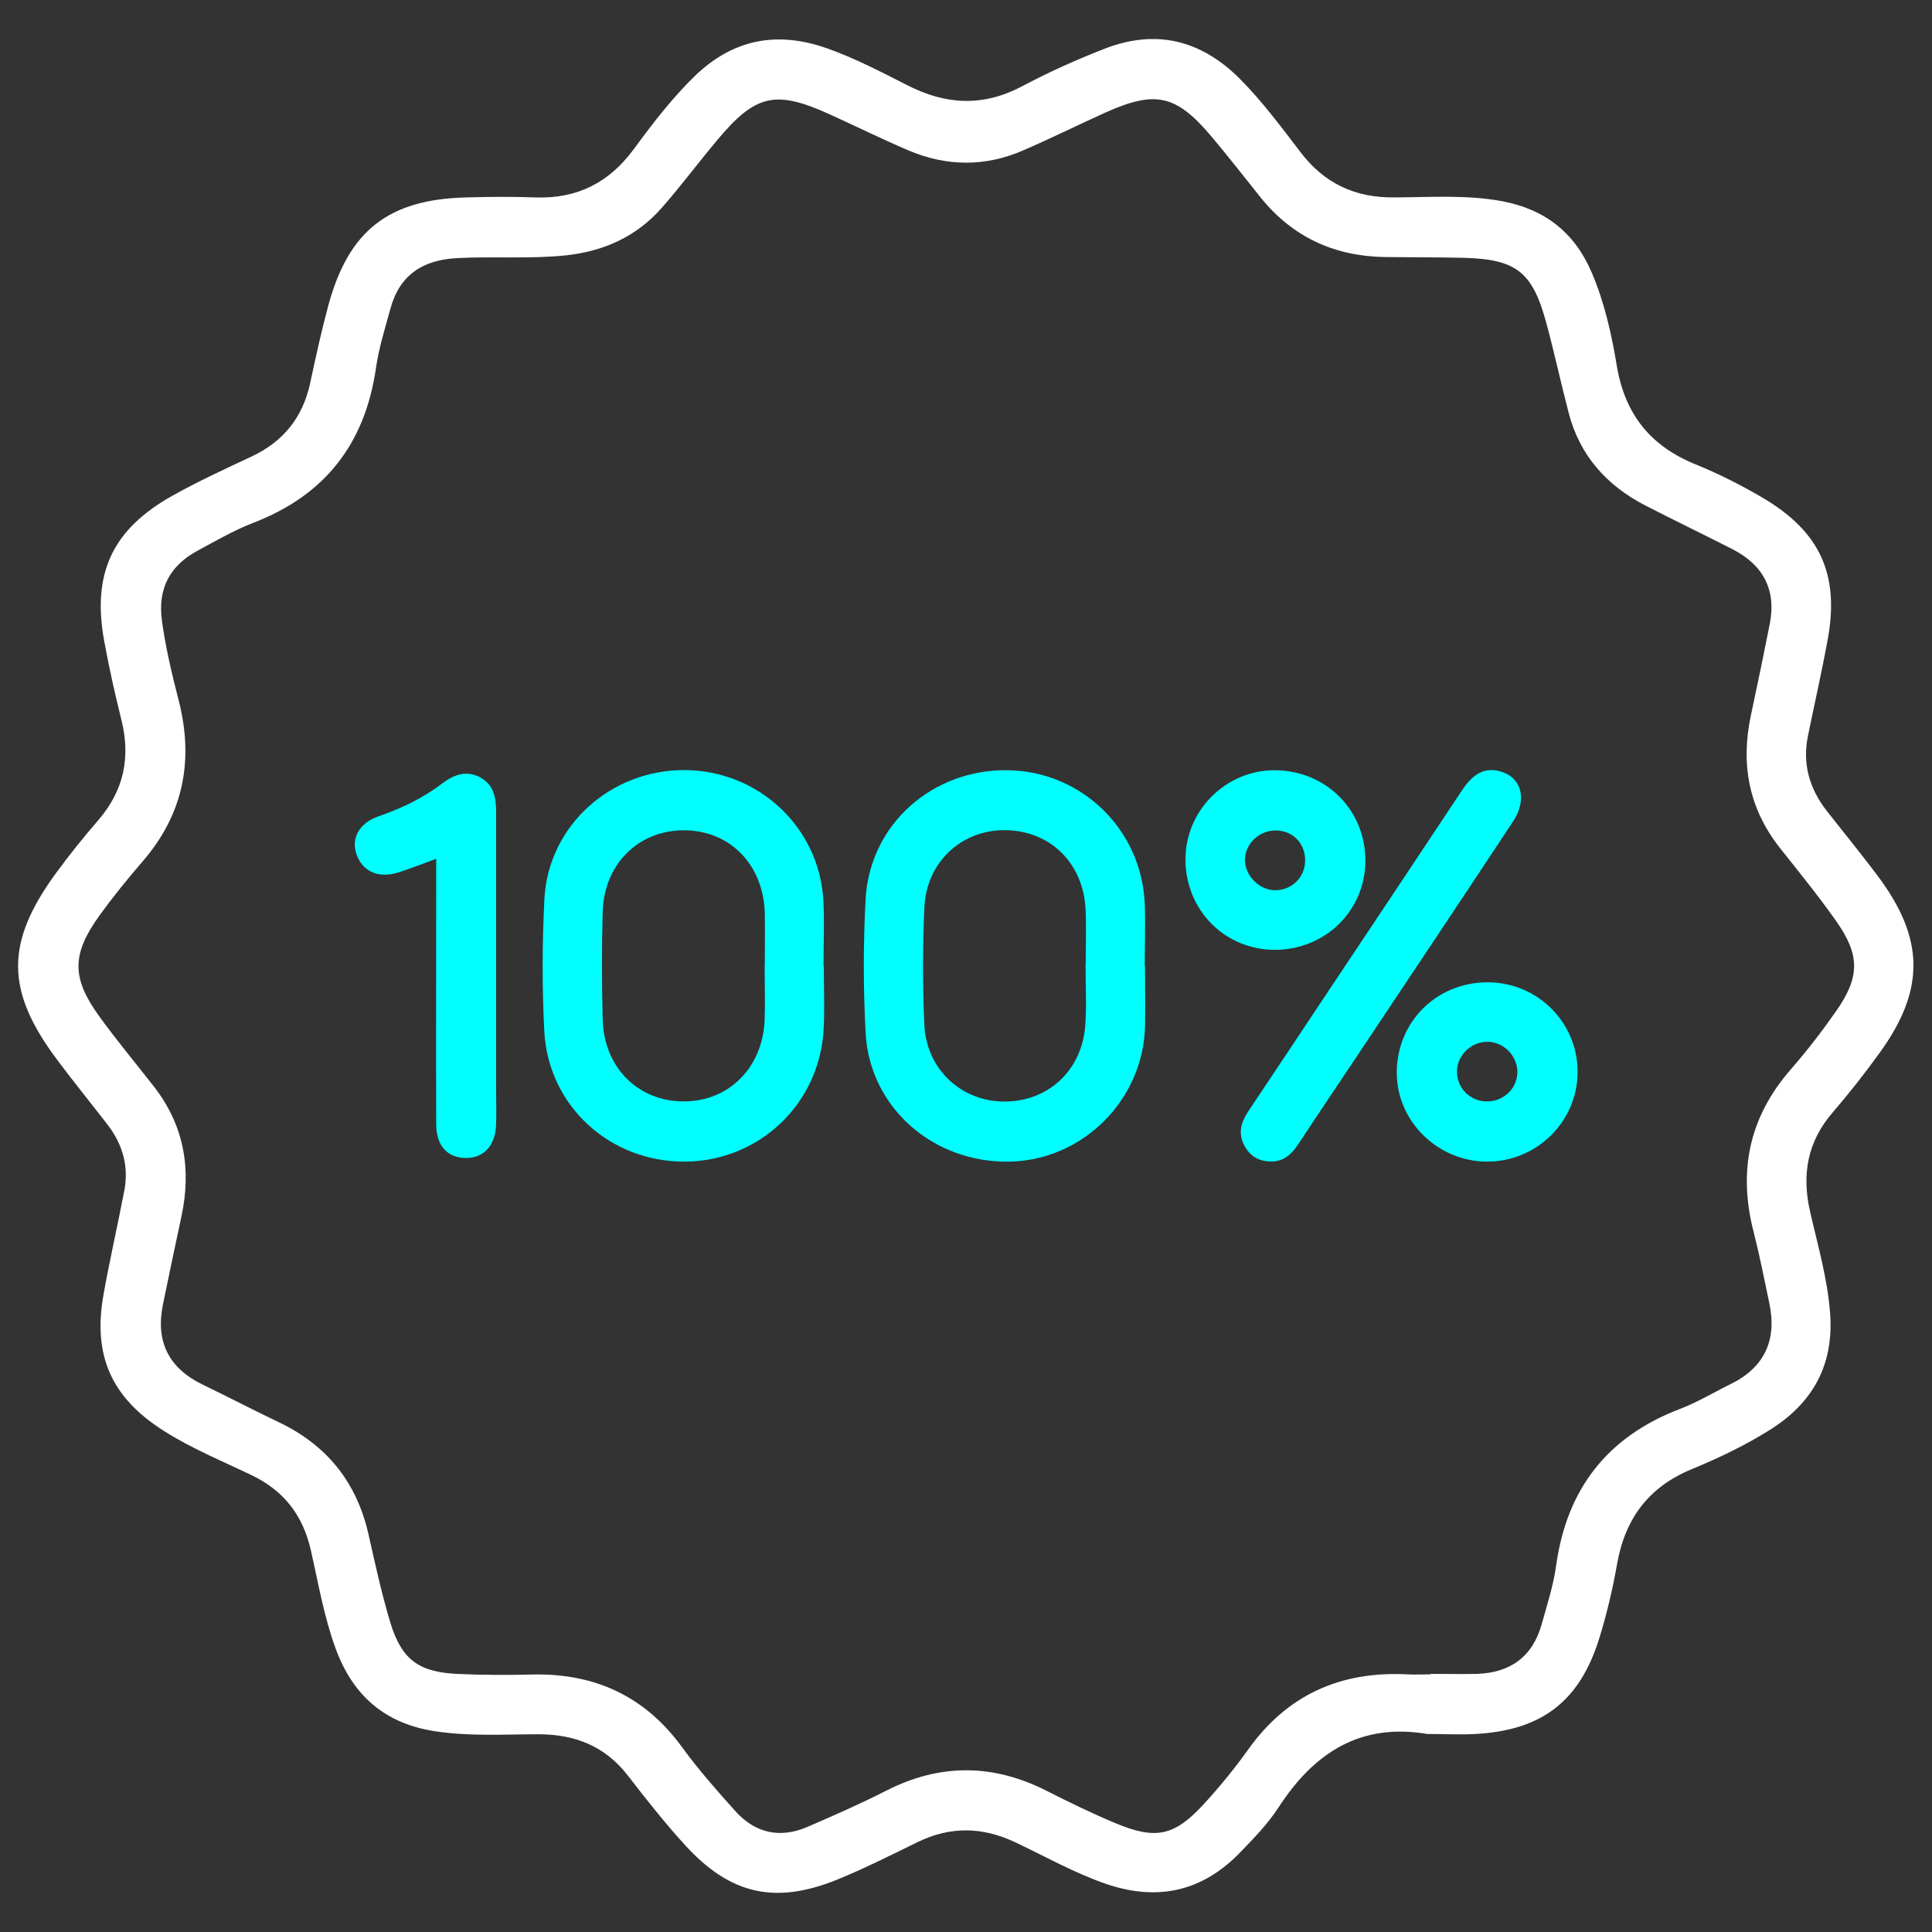
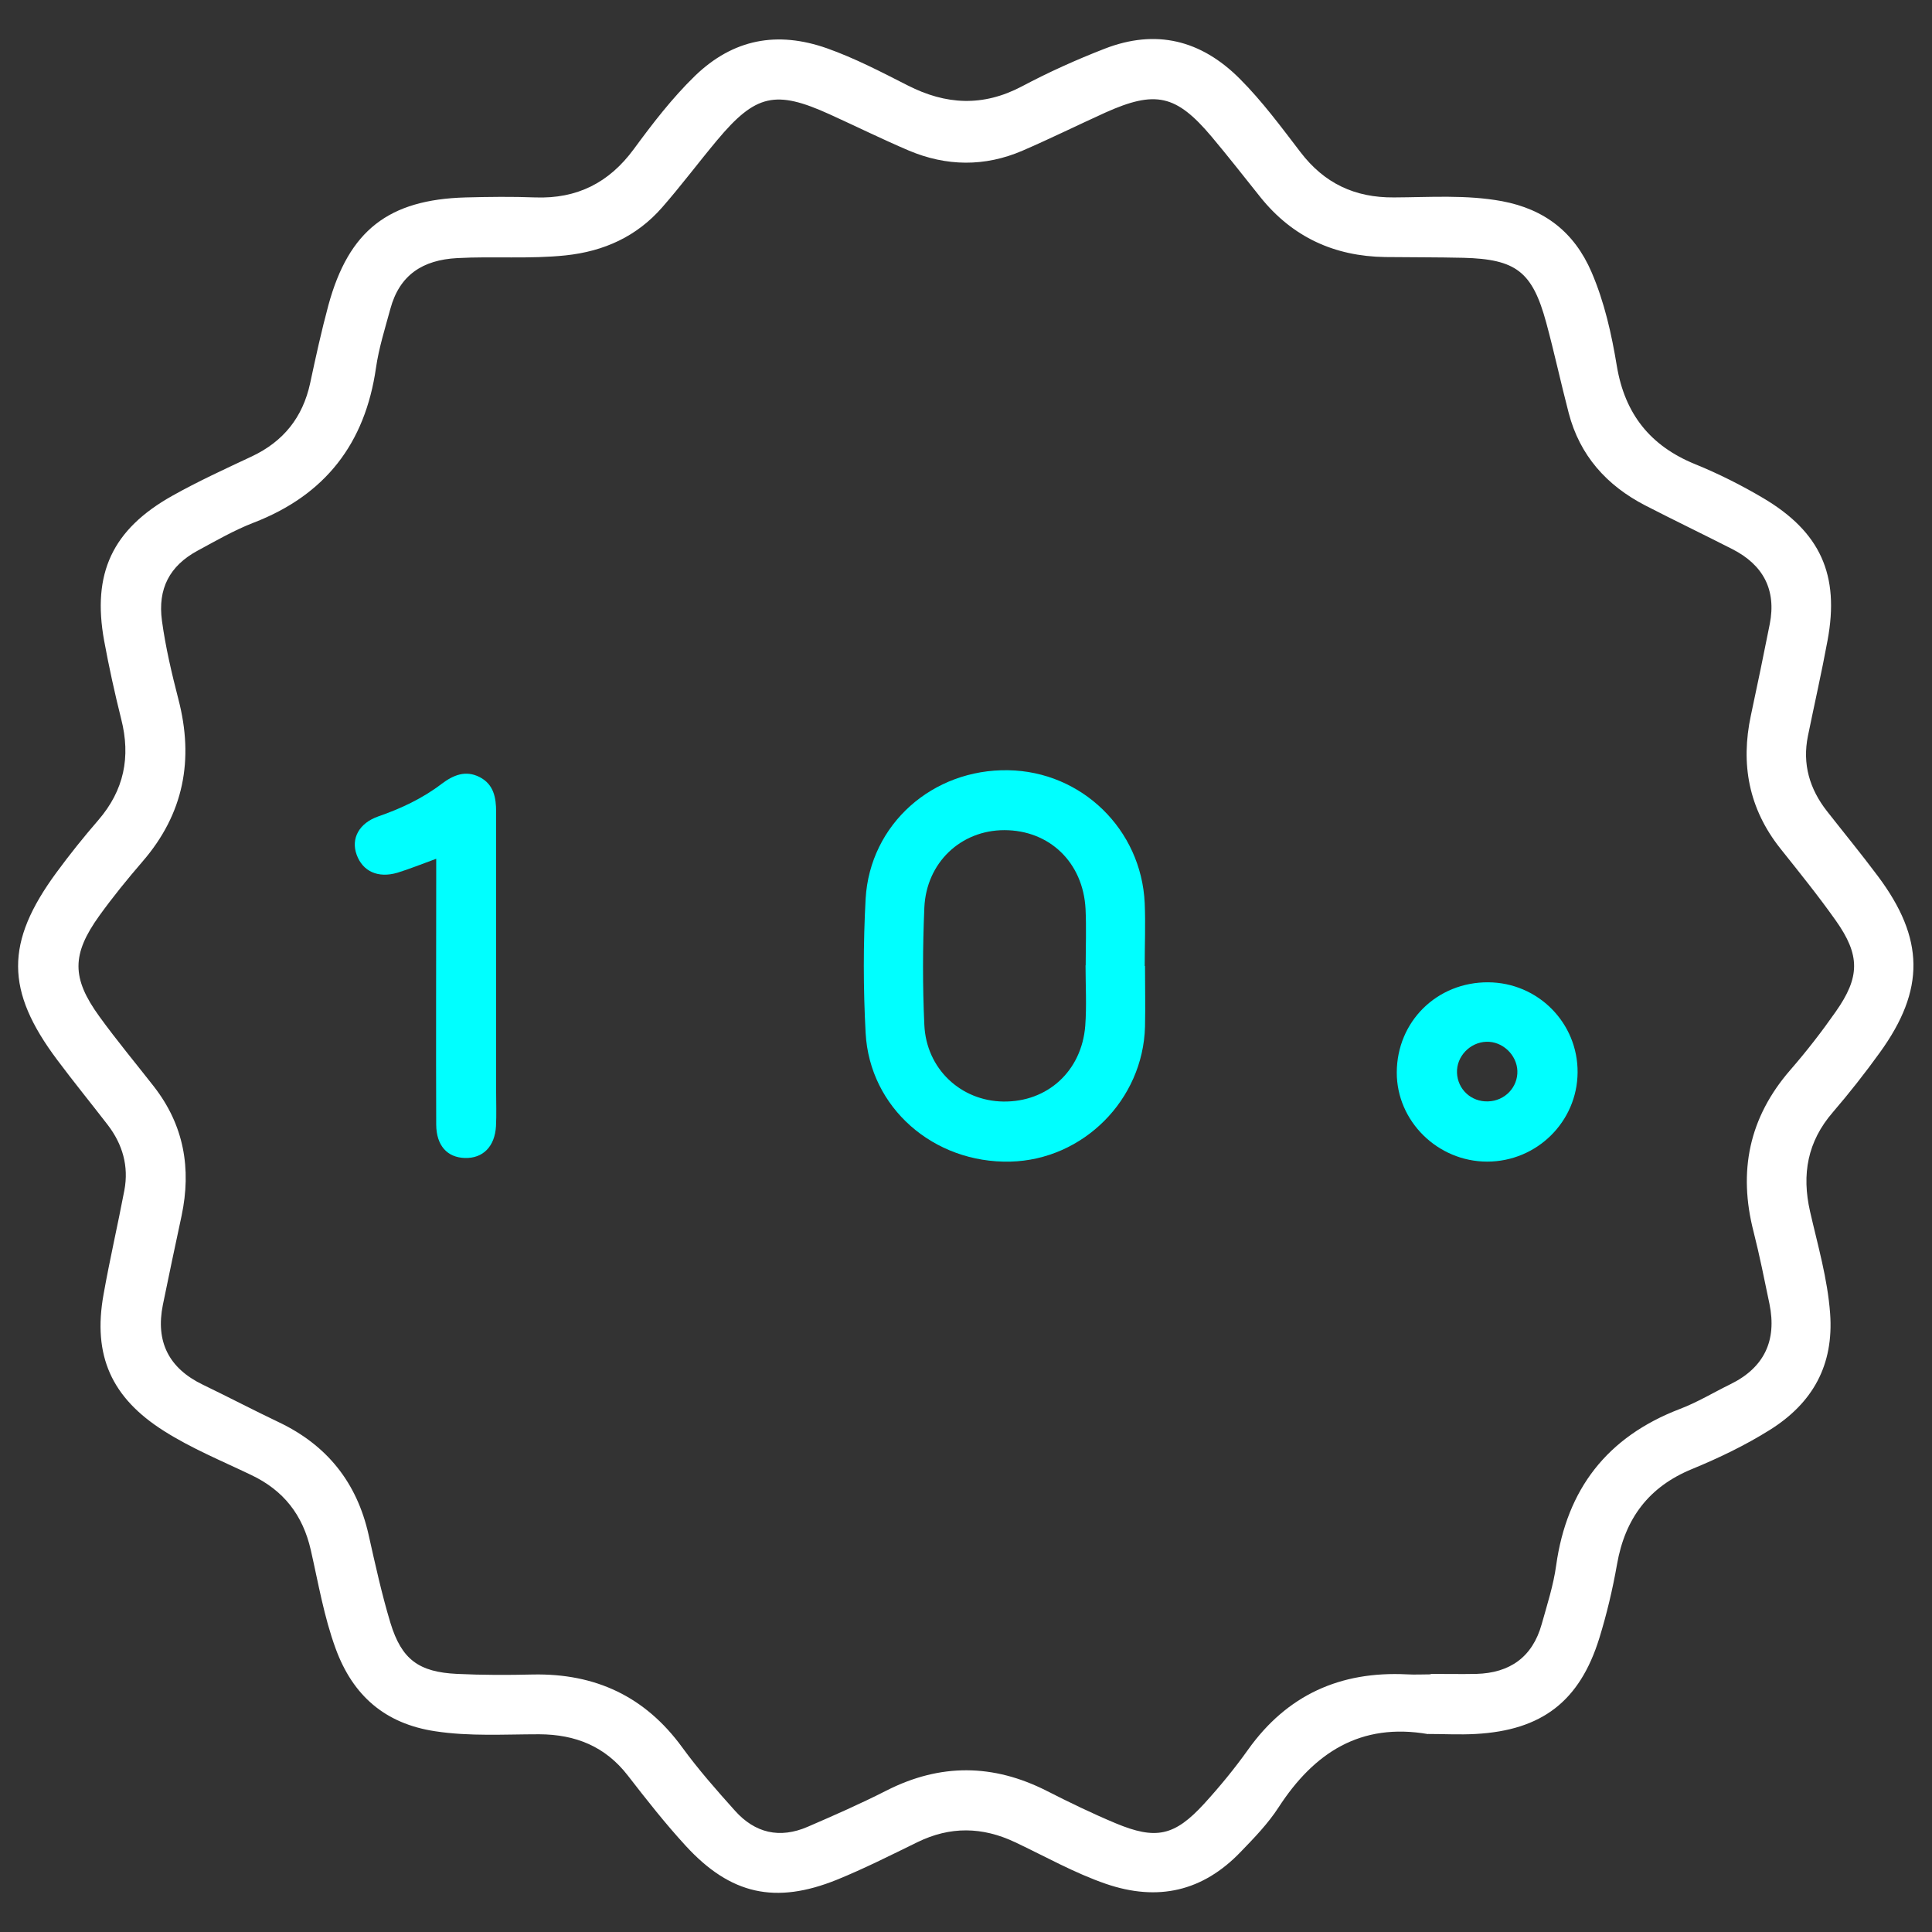
<svg xmlns="http://www.w3.org/2000/svg" id="Layer_1" data-name="Layer 1" viewBox="0 0 128 128">
  <rect x="0" y="0" width="128" height="128" fill="#333333" stroke="none" />
  <defs>
    <style>
      .cls-1 {
        fill: #fff;
      }

      .cls-2 {
        fill: aqua;
      }
    </style>
  </defs>
  <path class="cls-1" d="m94.62,114.89c-4.48-.78-7.56,1.23-9.91,4.85-.7,1.08-1.61,2.02-2.51,2.95-2.51,2.62-5.49,3.3-8.93,2.12-2.09-.72-4.01-1.81-6-2.75-2.19-1.04-4.32-1.07-6.49-.01-1.76.86-3.52,1.75-5.34,2.49-4.07,1.64-7.04.98-10-2.24-1.36-1.48-2.61-3.07-3.84-4.66-1.5-1.94-3.47-2.73-5.88-2.74-2.3,0-4.6.15-6.89-.2-3.32-.5-5.45-2.36-6.59-5.47-.78-2.13-1.15-4.35-1.65-6.54-.53-2.32-1.8-3.95-3.95-4.97-1.94-.93-3.94-1.75-5.77-2.91-3.48-2.2-4.74-4.99-4.01-9.05.41-2.31.94-4.59,1.38-6.9.3-1.6-.12-3.05-1.1-4.33-1.11-1.44-2.26-2.85-3.35-4.31-3.44-4.59-3.45-7.78-.06-12.4.88-1.2,1.81-2.36,2.78-3.48,1.71-1.98,2.16-4.19,1.52-6.7-.43-1.72-.81-3.45-1.13-5.19-.81-4.46.54-7.37,4.51-9.6,1.71-.96,3.5-1.78,5.27-2.61,2.1-.99,3.38-2.59,3.87-4.86.37-1.73.75-3.47,1.21-5.17,1.35-4.94,3.98-6.99,9.1-7.13,1.53-.04,3.07-.06,4.6,0,2.77.1,4.89-.97,6.53-3.2,1.25-1.7,2.53-3.37,4.05-4.85,2.54-2.45,5.45-2.99,8.75-1.83,1.86.66,3.6,1.57,5.35,2.46,2.53,1.29,4.98,1.42,7.55.07,1.77-.94,3.61-1.77,5.49-2.5,3.39-1.32,6.38-.59,8.95,1.98,1.5,1.5,2.75,3.2,4.03,4.87,1.58,2.07,3.6,3.02,6.19,3,2.39-.01,4.79-.19,7.17.25,2.81.53,4.78,2.05,5.92,4.69.86,2,1.33,4.11,1.68,6.23.53,3.17,2.21,5.29,5.18,6.5,1.55.63,3.06,1.39,4.5,2.24,3.81,2.25,5.09,5.1,4.28,9.44-.39,2.12-.87,4.22-1.3,6.33-.38,1.86.11,3.51,1.26,4.98,1.12,1.43,2.28,2.84,3.37,4.3,3.1,4.14,3.15,7.53.13,11.7-.98,1.36-2.02,2.68-3.11,3.95-1.68,1.94-2.07,4.11-1.51,6.57.51,2.24,1.16,4.45,1.33,6.76.25,3.41-1.14,5.93-4,7.72-1.63,1.02-3.36,1.85-5.13,2.58-2.89,1.18-4.46,3.29-4.99,6.33-.29,1.65-.68,3.29-1.17,4.88-1.3,4.19-3.81,6.11-8.2,6.35-1.05.06-2.11,0-3.16,0Zm.17-3.95s0-.03,0-.04c1.01,0,2.01.02,3.02,0,2.22-.06,3.72-1.11,4.33-3.29.36-1.29.78-2.58.96-3.9.71-5.07,3.39-8.52,8.19-10.36,1.16-.44,2.23-1.09,3.35-1.64,2.25-1.1,3.09-2.9,2.59-5.33-.33-1.59-.65-3.19-1.05-4.77-1.03-4-.31-7.57,2.44-10.73,1.07-1.23,2.07-2.52,3-3.85,1.62-2.3,1.63-3.75,0-6.05-1.16-1.64-2.43-3.21-3.68-4.78-2.08-2.63-2.63-5.57-1.94-8.8.43-2.01.85-4.03,1.25-6.05.45-2.28-.44-3.93-2.48-4.97-1.92-.98-3.86-1.91-5.78-2.9-2.55-1.32-4.33-3.31-5.06-6.12-.52-1.99-.95-4-1.49-5.99-.92-3.38-2-4.2-5.49-4.29-1.72-.04-3.45-.03-5.18-.05-3.36-.05-6.14-1.32-8.26-3.96-1.08-1.35-2.14-2.71-3.25-4.03-2.34-2.77-3.71-3.07-7.03-1.58-1.83.83-3.63,1.72-5.48,2.52-2.5,1.08-5.05,1.05-7.55-.01-1.76-.75-3.48-1.6-5.22-2.39-3.6-1.64-4.92-1.34-7.47,1.71-1.23,1.47-2.38,3.01-3.64,4.45-1.68,1.92-3.84,2.91-6.4,3.18-2.4.25-4.79.05-7.18.18-2.28.12-3.82,1.11-4.43,3.37-.35,1.29-.76,2.58-.95,3.9-.72,5.01-3.36,8.43-8.11,10.26-1.29.5-2.5,1.2-3.72,1.86-1.84,1-2.64,2.51-2.35,4.64.24,1.76.65,3.49,1.09,5.2,1.04,4,.36,7.58-2.37,10.74-1,1.16-1.97,2.35-2.87,3.6-1.84,2.56-1.84,4.13,0,6.67,1.15,1.59,2.41,3.1,3.62,4.65,1.99,2.56,2.49,5.43,1.83,8.56-.42,1.97-.84,3.93-1.24,5.9-.49,2.44.39,4.2,2.65,5.29,1.68.81,3.34,1.68,5.02,2.48,3.2,1.52,5.18,3.99,5.96,7.46.44,1.96.87,3.93,1.45,5.85.74,2.42,1.88,3.25,4.41,3.37,1.67.08,3.36.08,5.03.04,4.13-.08,7.43,1.45,9.89,4.83,1.07,1.47,2.28,2.84,3.49,4.19,1.33,1.49,2.97,1.87,4.82,1.07,1.76-.76,3.51-1.53,5.22-2.4,3.56-1.81,7.07-1.78,10.62.02,1.49.76,3,1.49,4.55,2.14,2.68,1.12,3.91.86,5.88-1.29,1.03-1.13,2.01-2.32,2.9-3.57,2.59-3.64,6.12-5.22,10.53-5,.53.03,1.05,0,1.58,0Z" />
-   <path class="cls-2" d="m54.58,63.99c0,1.39.06,2.78-.01,4.16-.24,4.95-4.25,8.78-9.19,8.81-4.97.03-9.07-3.69-9.32-8.66-.15-2.91-.14-5.84.01-8.76.26-4.84,4.4-8.55,9.3-8.52,4.9.03,8.92,3.8,9.18,8.65.08,1.43.01,2.87.01,4.31,0,0,.01,0,.02,0Zm-3.91-.01c0-1.15.02-2.3,0-3.45-.07-3.18-2.24-5.46-5.24-5.52-3.07-.06-5.41,2.19-5.5,5.4-.07,2.39-.06,4.79,0,7.18.1,3.16,2.37,5.39,5.38,5.38,2.99,0,5.23-2.25,5.35-5.41.04-1.2,0-2.39,0-3.59Z" />
  <path class="cls-2" d="m75.86,64c0,1.34.03,2.68,0,4.02-.13,4.85-4.1,8.82-8.92,8.94-5.08.12-9.32-3.56-9.59-8.52-.16-2.96-.16-5.94,0-8.9.29-4.94,4.44-8.6,9.45-8.51,4.86.08,8.82,3.92,9.04,8.81.06,1.39,0,2.78,0,4.16,0,0,0,0,0,0Zm-3.95-.04s.01,0,.02,0c0-1.25.05-2.49-.01-3.74-.16-3.08-2.39-5.22-5.38-5.22-2.87,0-5.17,2.14-5.3,5.14-.11,2.58-.12,5.18,0,7.76.13,2.92,2.42,5.04,5.23,5.08,2.92.04,5.19-2.01,5.43-5.01.1-1.33.02-2.68.02-4.02Z" />
  <path class="cls-2" d="m28.89,56.9c-.96.35-1.75.67-2.56.92-1.29.38-2.3-.09-2.7-1.19-.39-1.07.15-2.09,1.43-2.54,1.5-.52,2.93-1.19,4.19-2.15.78-.59,1.59-.93,2.52-.46.94.48,1.1,1.36,1.1,2.32,0,6.17,0,12.35,0,18.52,0,.77.03,1.53-.01,2.3-.08,1.35-.87,2.13-2.05,2.1-1.18-.03-1.9-.82-1.91-2.21-.02-5.36,0-10.72,0-16.08,0-.46,0-.92,0-1.53Z" />
-   <path class="cls-2" d="m84.2,76.95c-.79,0-1.38-.35-1.75-1.04-.45-.81-.23-1.56.25-2.28,1.65-2.46,3.29-4.93,4.93-7.4,3.08-4.62,6.16-9.23,9.22-13.85.67-1.02,1.48-1.67,2.74-1.21,1.26.46,1.56,1.87.67,3.23-3.43,5.19-6.88,10.36-10.33,15.53-1.3,1.95-2.61,3.89-3.9,5.85-.44.67-.97,1.19-1.84,1.17Z" />
  <path class="cls-2" d="m98.6,65.08c3.29.02,5.94,2.68,5.92,5.97-.02,3.26-2.7,5.91-5.99,5.91-3.28,0-6-2.68-5.99-5.91.01-3.37,2.66-5.99,6.06-5.97Zm1.93,5.87c-.04-1.07-.99-1.97-2.06-1.93-1.09.04-1.98.98-1.94,2.05.04,1.1.94,1.94,2.06,1.9,1.11-.03,1.98-.94,1.94-2.03Z" />
-   <path class="cls-2" d="m84.47,62.93c-3.3,0-5.9-2.6-5.93-5.94-.03-3.27,2.66-5.97,5.92-5.96,3.4.02,6.02,2.65,6,6.02-.02,3.29-2.65,5.87-6,5.88Zm.06-7.91c-1.1-.01-2.04.88-2.05,1.94,0,1.05.94,2.01,1.99,2.02,1.11.01,1.99-.85,2-1.96.01-1.14-.81-1.99-1.94-2Z" />
</svg>